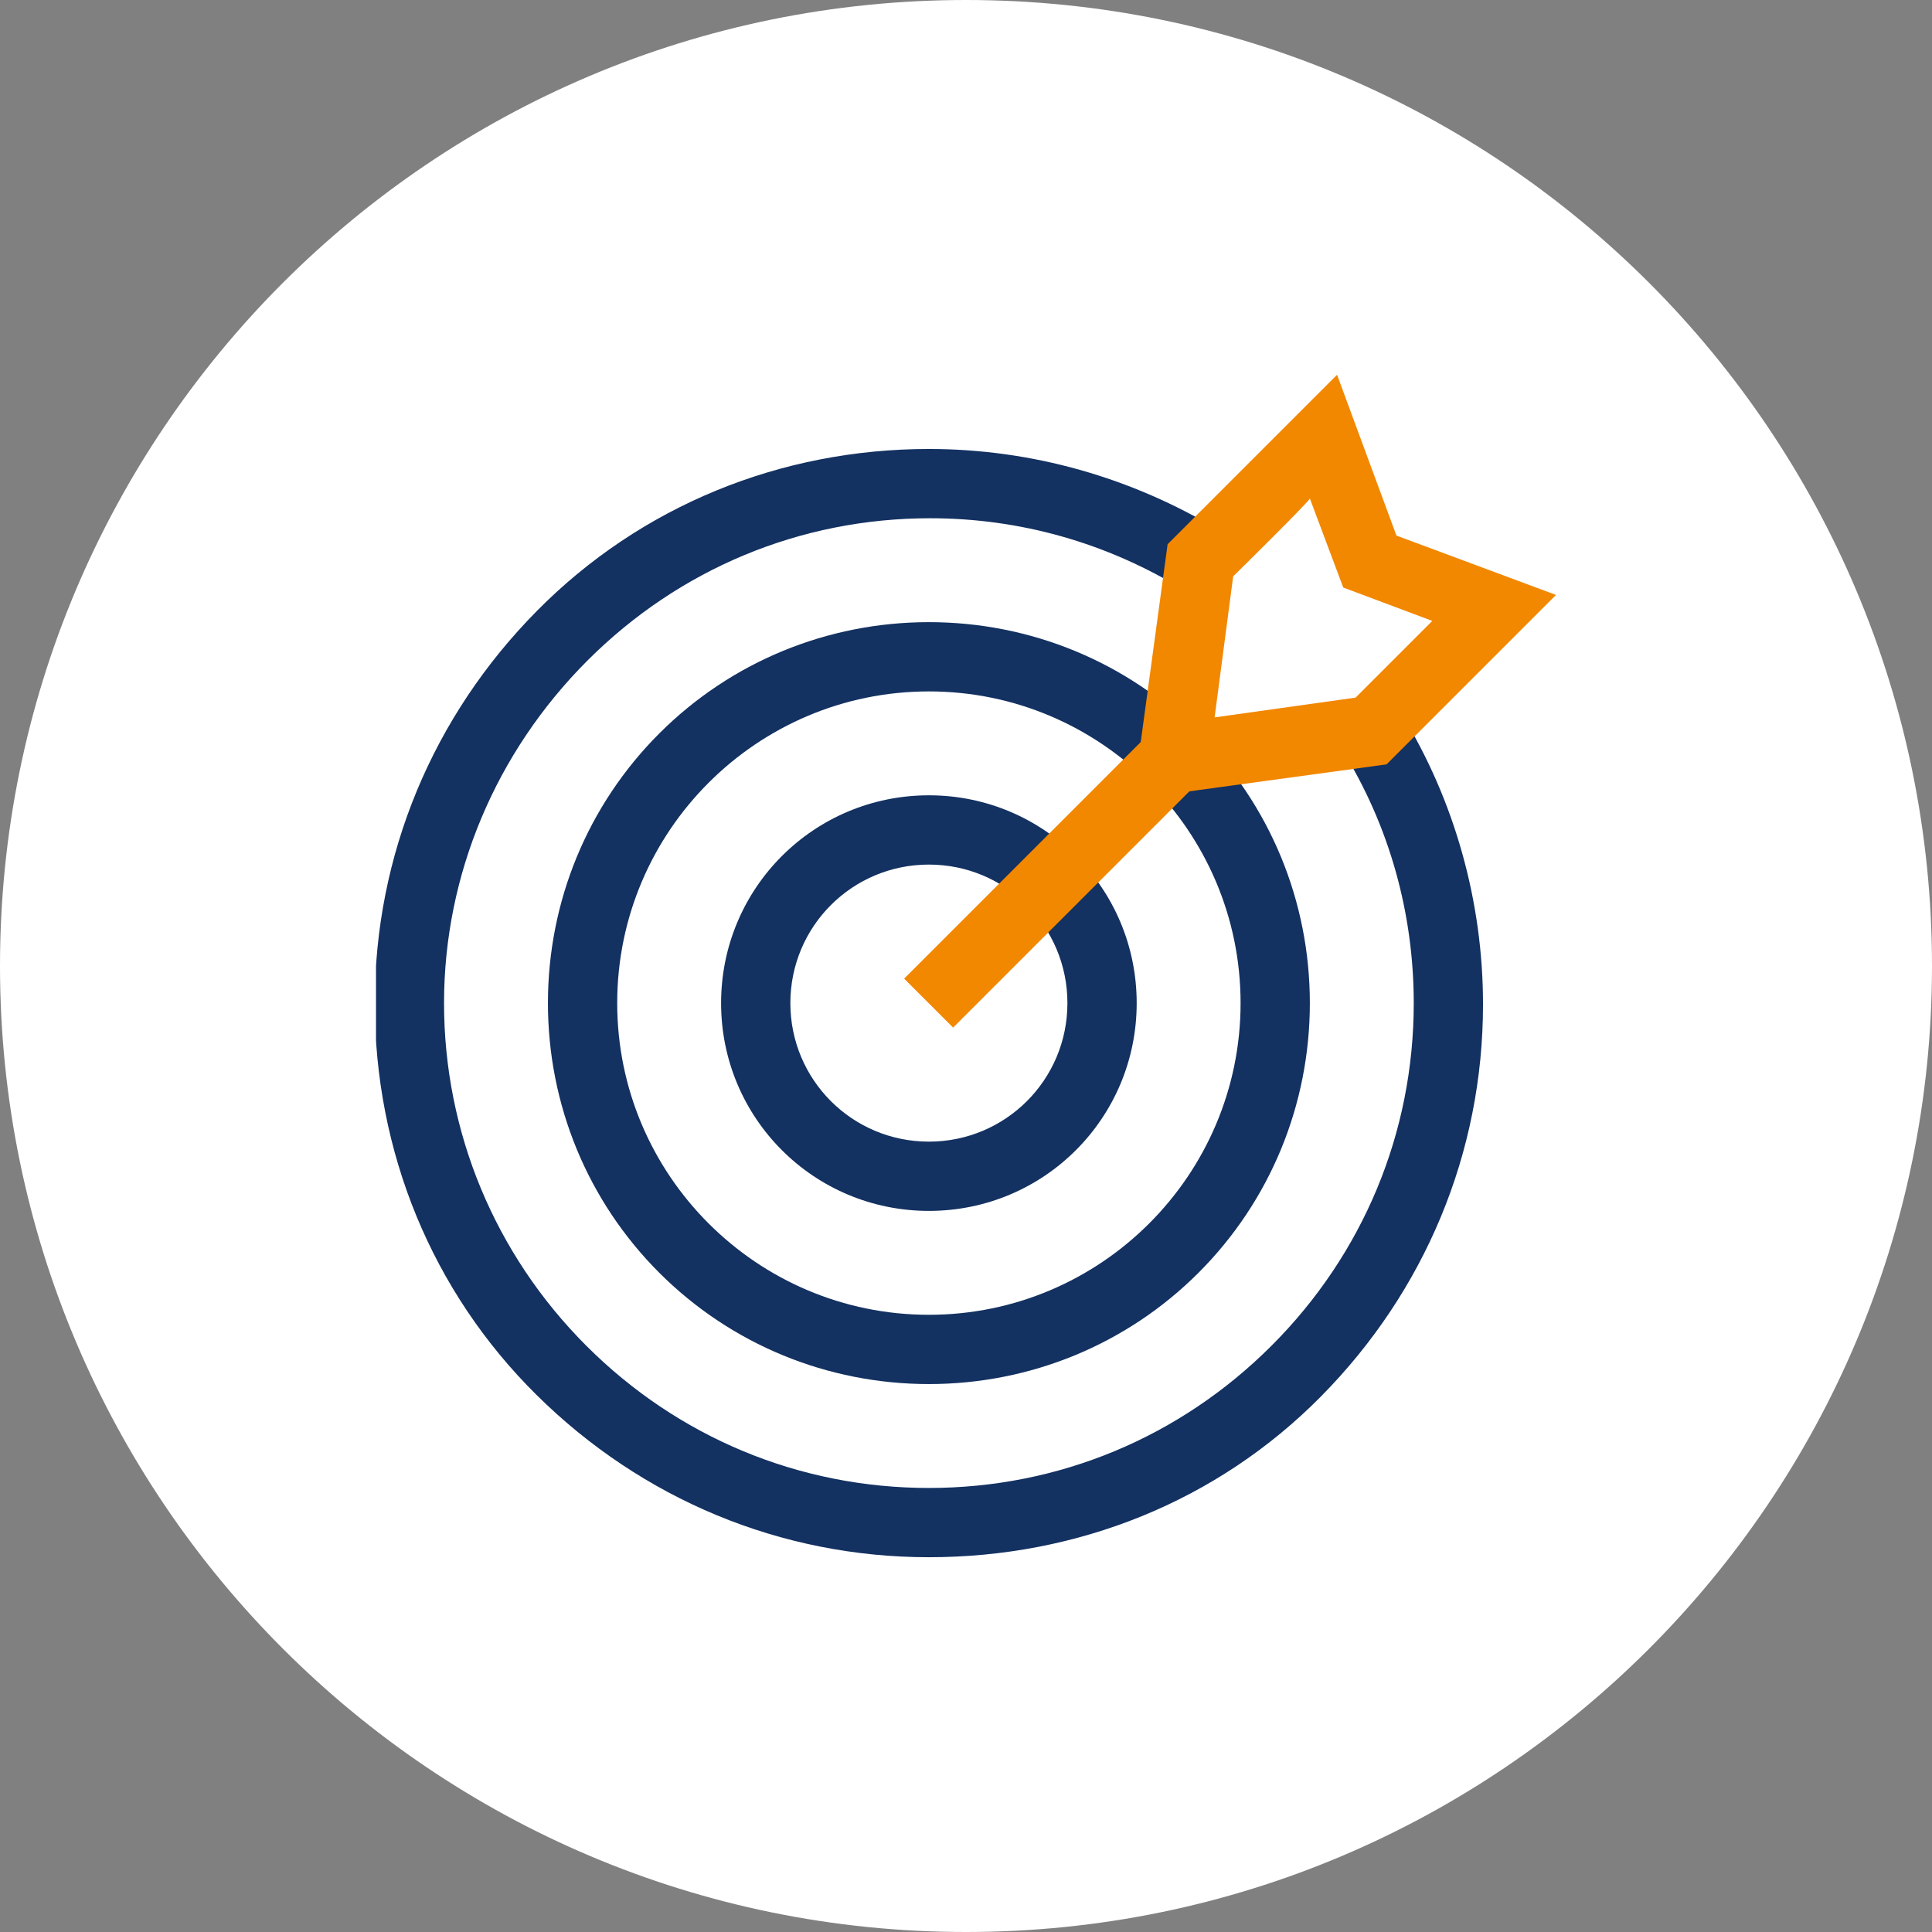
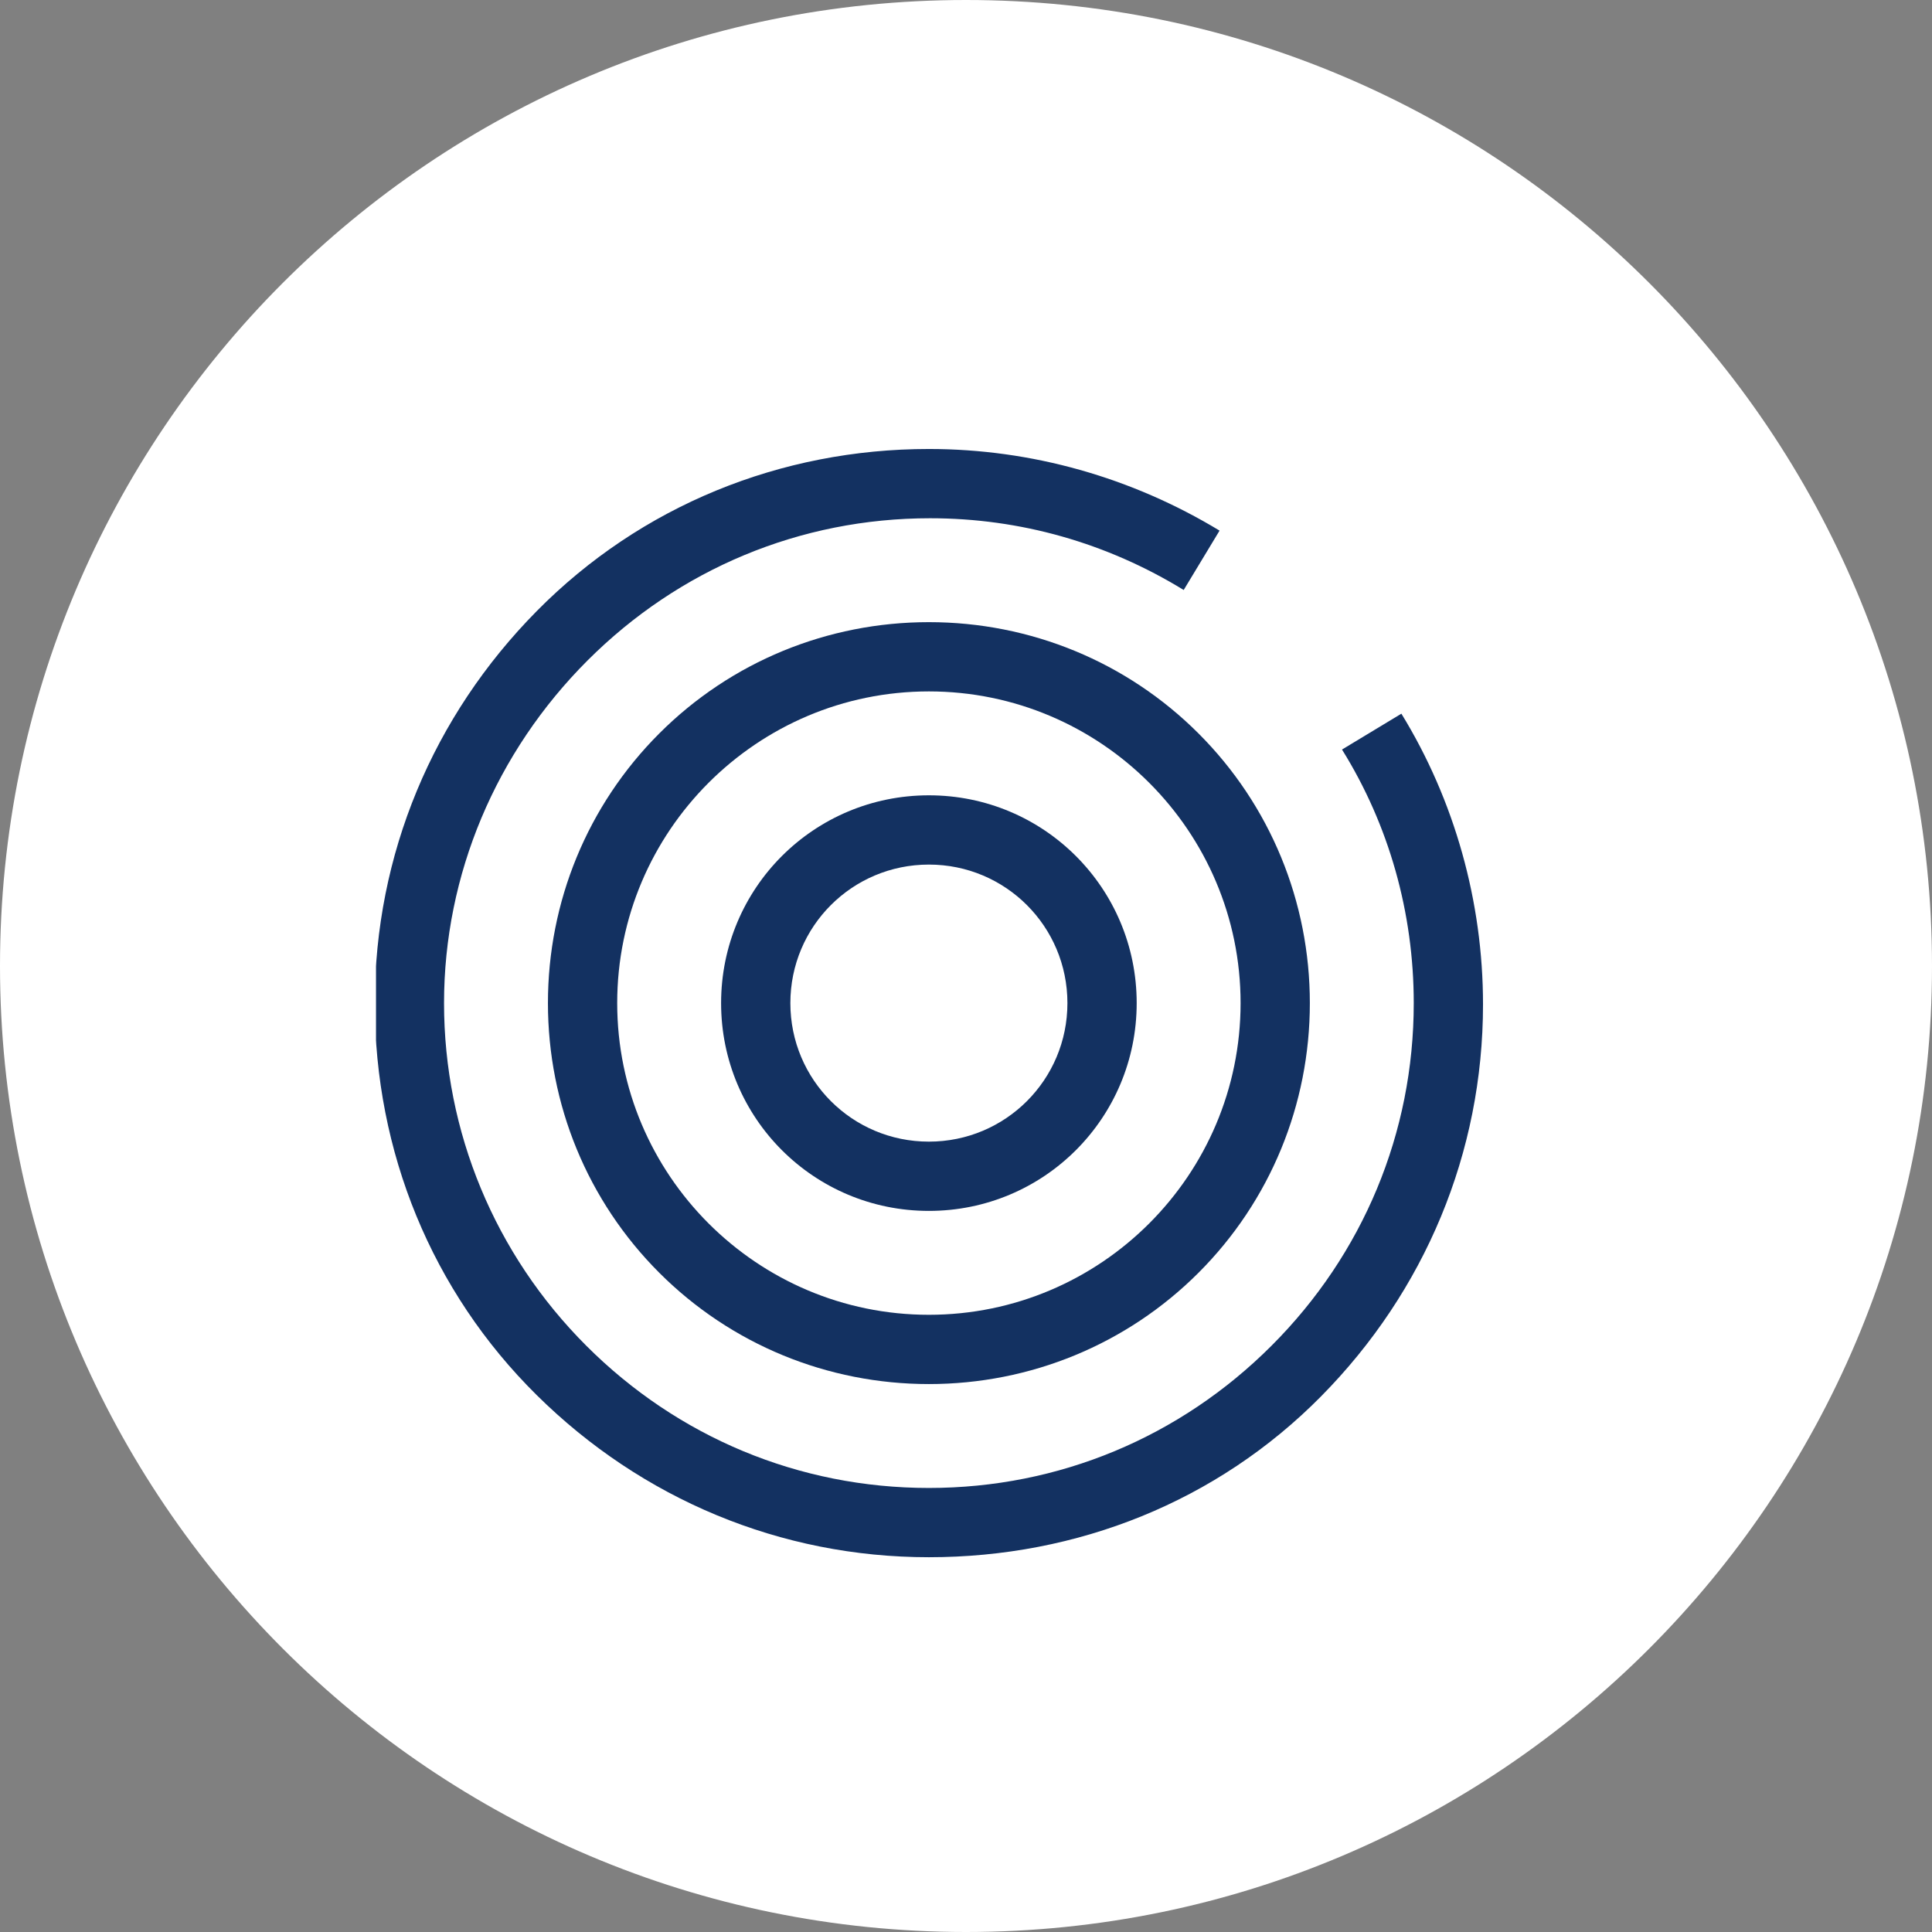
<svg xmlns="http://www.w3.org/2000/svg" xmlns:xlink="http://www.w3.org/1999/xlink" version="1.1" id="Calque_1" x="0px" y="0px" viewBox="0 0 156.2 156.2" style="enable-background:new 0 0 156.2 156.2;" xml:space="preserve">
  <rect x="0" y="0" width="156.2" height="156.2" fill="#808080" stroke="none" />
  <style type="text/css">
	.st0{clip-path:url(#SVGID_00000067950769008663829570000014762149497897301936_);}
	.st1{clip-path:url(#SVGID_00000086662993177099489050000011775109137241126294_);}
	.st2{fill:#FFFFFF;}
	.st3{fill:#133161;}
	.st4{clip-path:url(#SVGID_00000083075468263924775420000014655578456071287168_);}
	.st5{fill:#F28700;}
</style>
  <g>
    <g id="Calque_1_00000147186211095485156410000007876602709254916777_">
      <g>
        <defs>
          <rect id="SVGID_1_" x="-1331.9" y="-2513.7" width="2000" height="6000" />
        </defs>
        <clipPath id="SVGID_00000012471791560377055610000000966211399401436801_">
          <use xlink:href="#SVGID_1_" style="overflow:visible;" />
        </clipPath>
        <g style="clip-path:url(#SVGID_00000012471791560377055610000000966211399401436801_);">
          <g>
            <defs>
              <rect id="SVGID_00000183231383728088633000000014203275933229408184_" x="-1331.9" y="-2513.7" width="2000" height="6000" />
            </defs>
            <clipPath id="SVGID_00000066484253106111021210000005356170586773079222_">
              <use xlink:href="#SVGID_00000183231383728088633000000014203275933229408184_" style="overflow:visible;" />
            </clipPath>
          </g>
          <g>
            <defs>
              <rect id="SVGID_00000044170170538150845710000015442687435409766018_" x="-1331.9" y="-2513.7" width="2000" height="6000" />
            </defs>
            <clipPath id="SVGID_00000110453139896834821810000012391962213721512585_">
              <use xlink:href="#SVGID_00000044170170538150845710000015442687435409766018_" style="overflow:visible;" />
            </clipPath>
            <g style="clip-path:url(#SVGID_00000110453139896834821810000012391962213721512585_);">
              <path class="st2" d="M78.1,156.2c43.1,0,78.1-35,78.1-78.1S121.3,0,78.1,0S0,35,0,78.1S35,156.2,78.1,156.2" />
              <path class="st3" d="M75.1,69.9c-6.2,0-11.2,5-11.2,11.2s5,11.2,11.2,11.2s11.2-5,11.2-11.2S81.3,69.9,75.1,69.9 M75.1,97.9        c-9.3,0-16.8-7.5-16.8-16.8s7.5-16.8,16.8-16.8s16.8,7.5,16.8,16.8S84.4,97.9,75.1,97.9" />
            </g>
          </g>
          <g>
            <defs>
              <rect id="SVGID_00000088839755292847834720000017289038058171402368_" x="30.4" y="30.3" width="95.5" height="95.6" />
            </defs>
            <clipPath id="SVGID_00000031191750908133948060000013787971790421405341_">
              <use xlink:href="#SVGID_00000088839755292847834720000017289038058171402368_" style="overflow:visible;" />
            </clipPath>
            <g style="clip-path:url(#SVGID_00000031191750908133948060000013787971790421405341_);">
              <path class="st3" d="M75.1,55.9c-13.9,0-25.2,11.3-25.2,25.2s11.3,25.2,25.2,25.2s25.2-11.3,25.2-25.2S89,55.9,75.1,55.9         M75.1,111.9c-8.2,0-16-3.2-21.8-9c-5.8-5.8-9-13.6-9-21.8s3.2-16,9-21.8s13.6-9,21.8-9s16,3.2,21.8,9s9,13.6,9,21.8        s-3.2,16-9,21.8C91.1,108.7,83.3,111.9,75.1,111.9" />
              <path class="st3" d="M75.1,125.9c-12,0-23.2-4.7-31.7-13.1S30.3,93.1,30.3,81.1S35,57.9,43.4,49.4s19.7-13.1,31.7-13.1        c8.3,0,16.4,2.3,23.5,6.6l-2.9,4.8c-6.2-3.8-13.2-5.8-20.5-5.8c-10.5,0-20.3,4.1-27.7,11.5S35.9,70.7,35.9,81.1        s4.1,20.3,11.5,27.7c7.4,7.4,17.2,11.5,27.7,11.5s20.3-4.1,27.7-11.5c7.4-7.4,11.5-17.2,11.5-27.7c0-7.3-2-14.4-5.8-20.5        l4.8-2.9c4.3,7,6.6,15.2,6.6,23.5c0,12-4.7,23.2-13.1,31.7S87.1,125.9,75.1,125.9" />
            </g>
          </g>
-           <rect x="71" y="68.4" transform="matrix(0.707 -0.707 0.707 0.707 -25.457 80.959)" class="st5" width="28" height="5.6" />
-           <path class="st5" d="M99.7,46.6L98.2,58l11.4-1.6l6.2-6.2l-7.2-2.7l-2.7-7.2C105.9,40.5,99.7,46.6,99.7,46.6z M91.6,64.6      L94.4,44l13.7-13.7l4.8,13l12.9,4.8l-13.7,13.7L91.6,64.6L91.6,64.6z" />
        </g>
      </g>
    </g>
  </g>
</svg>